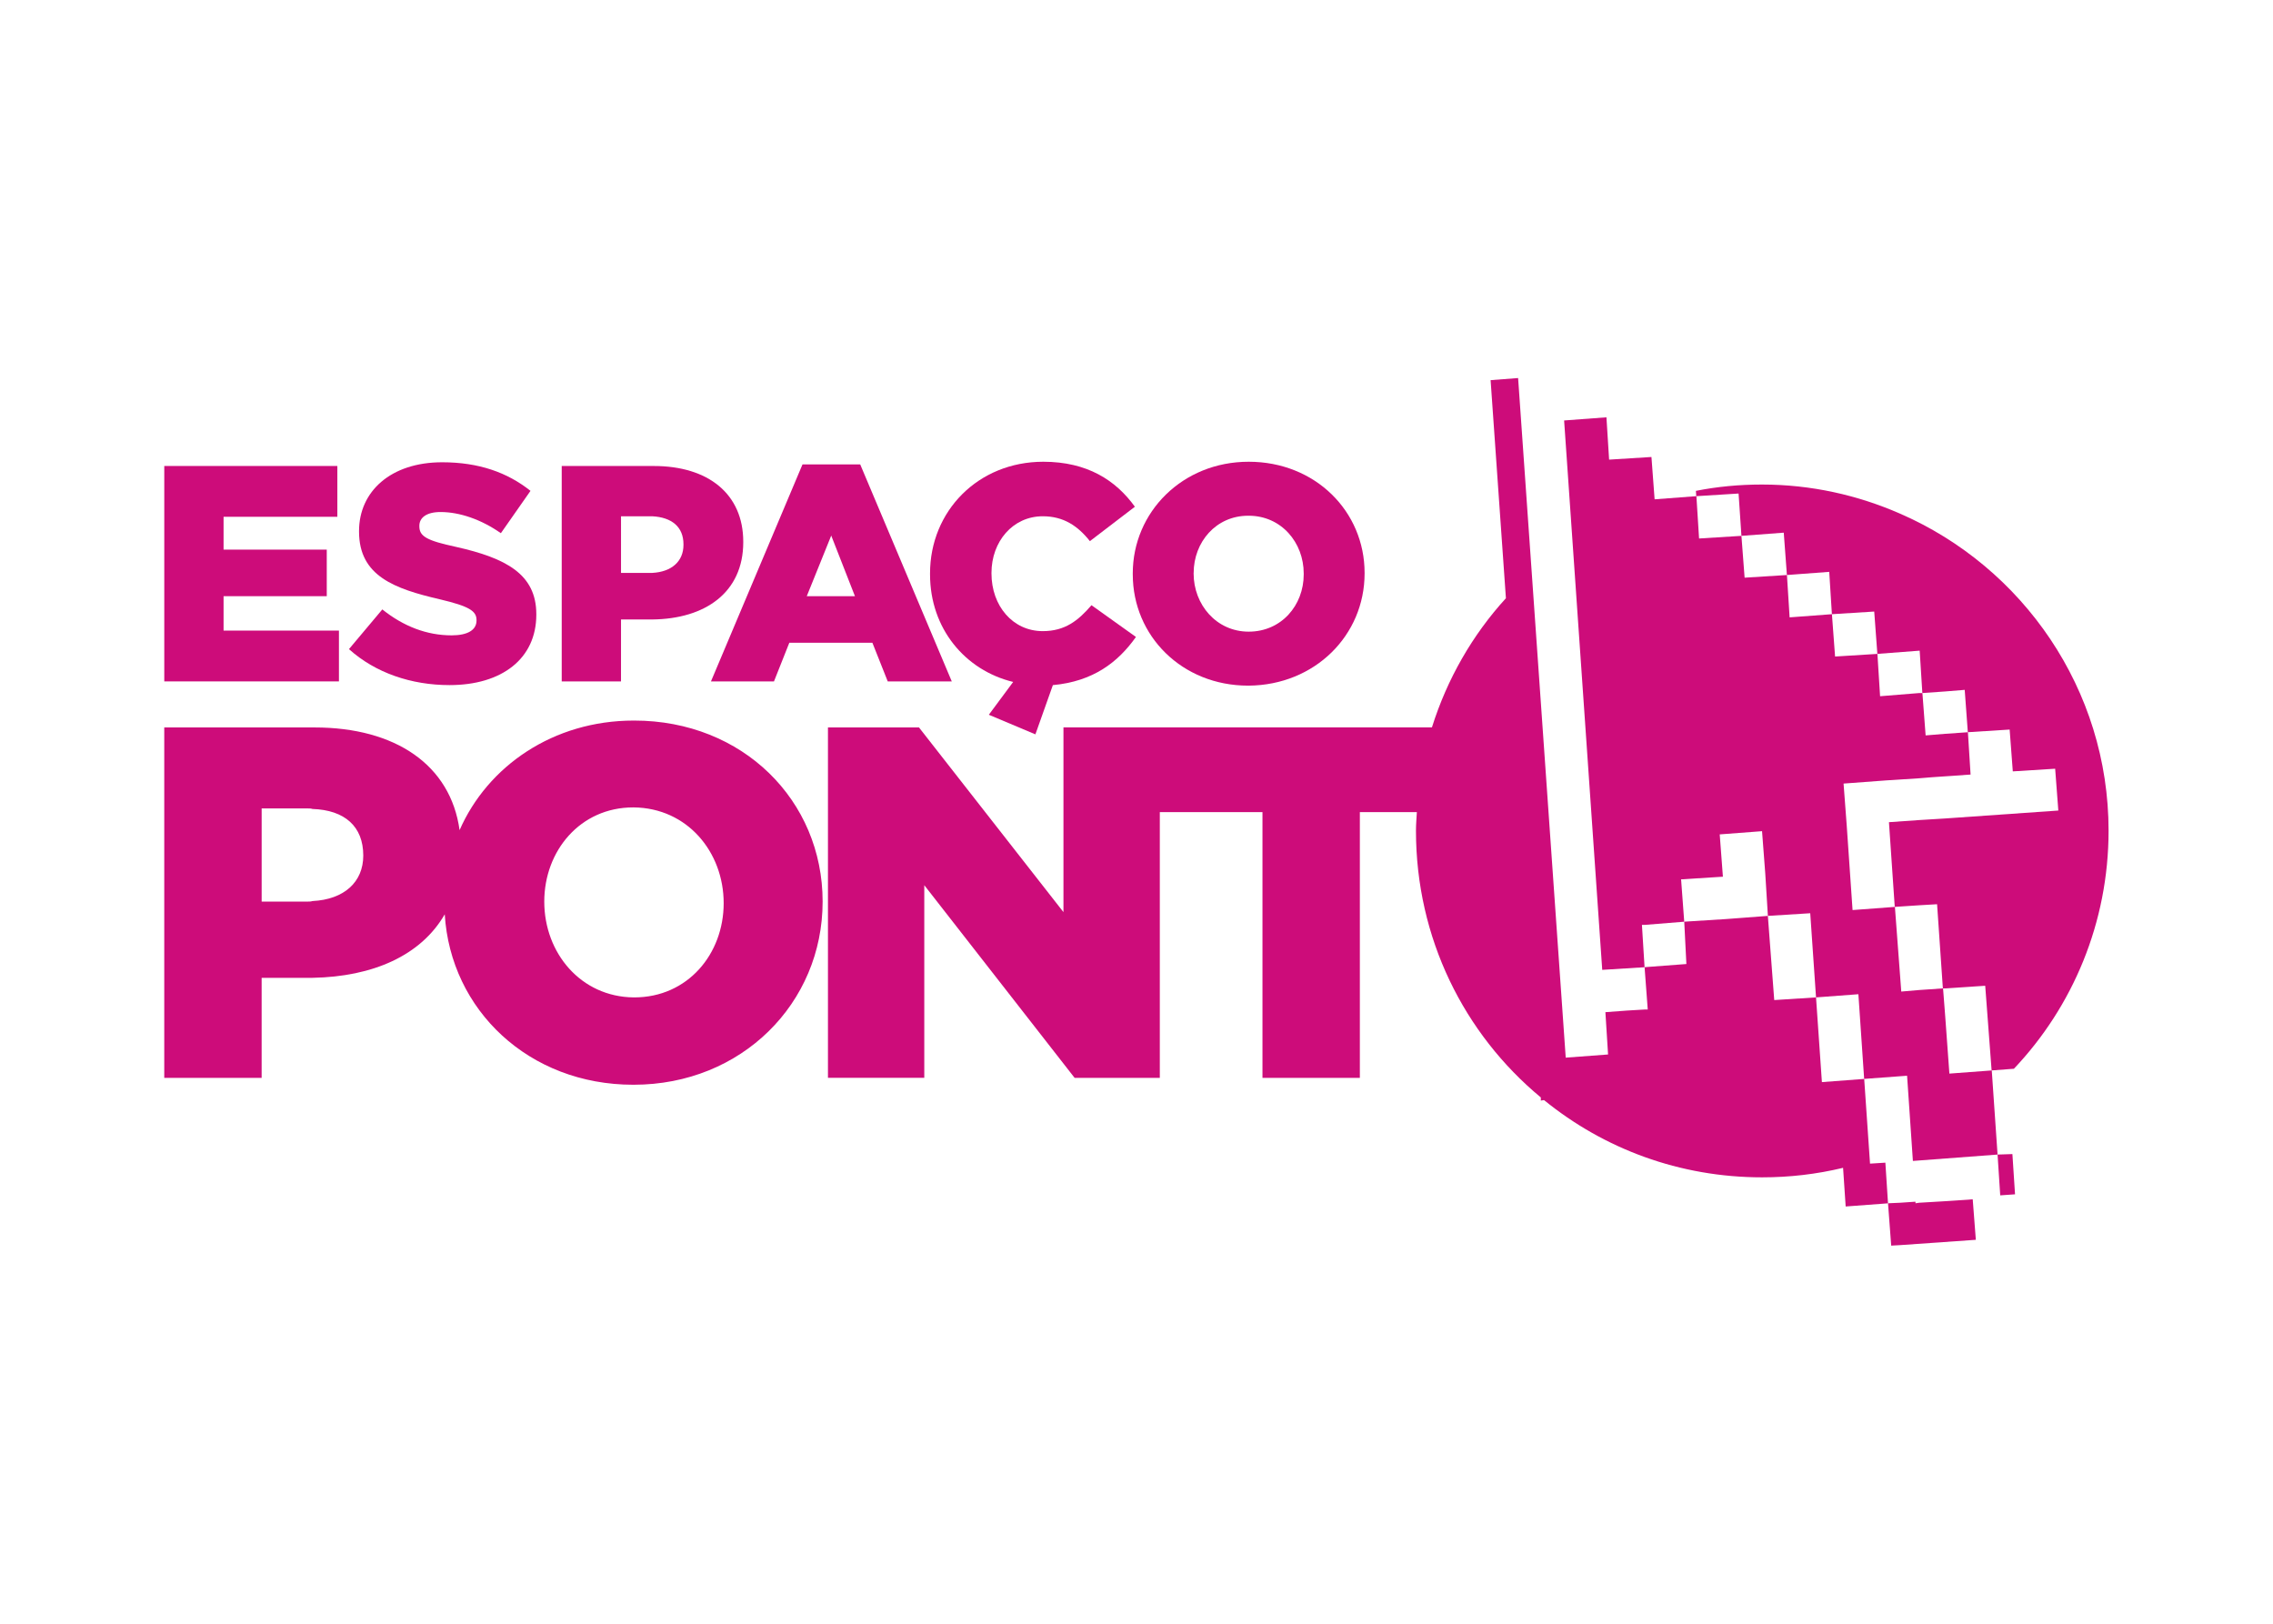
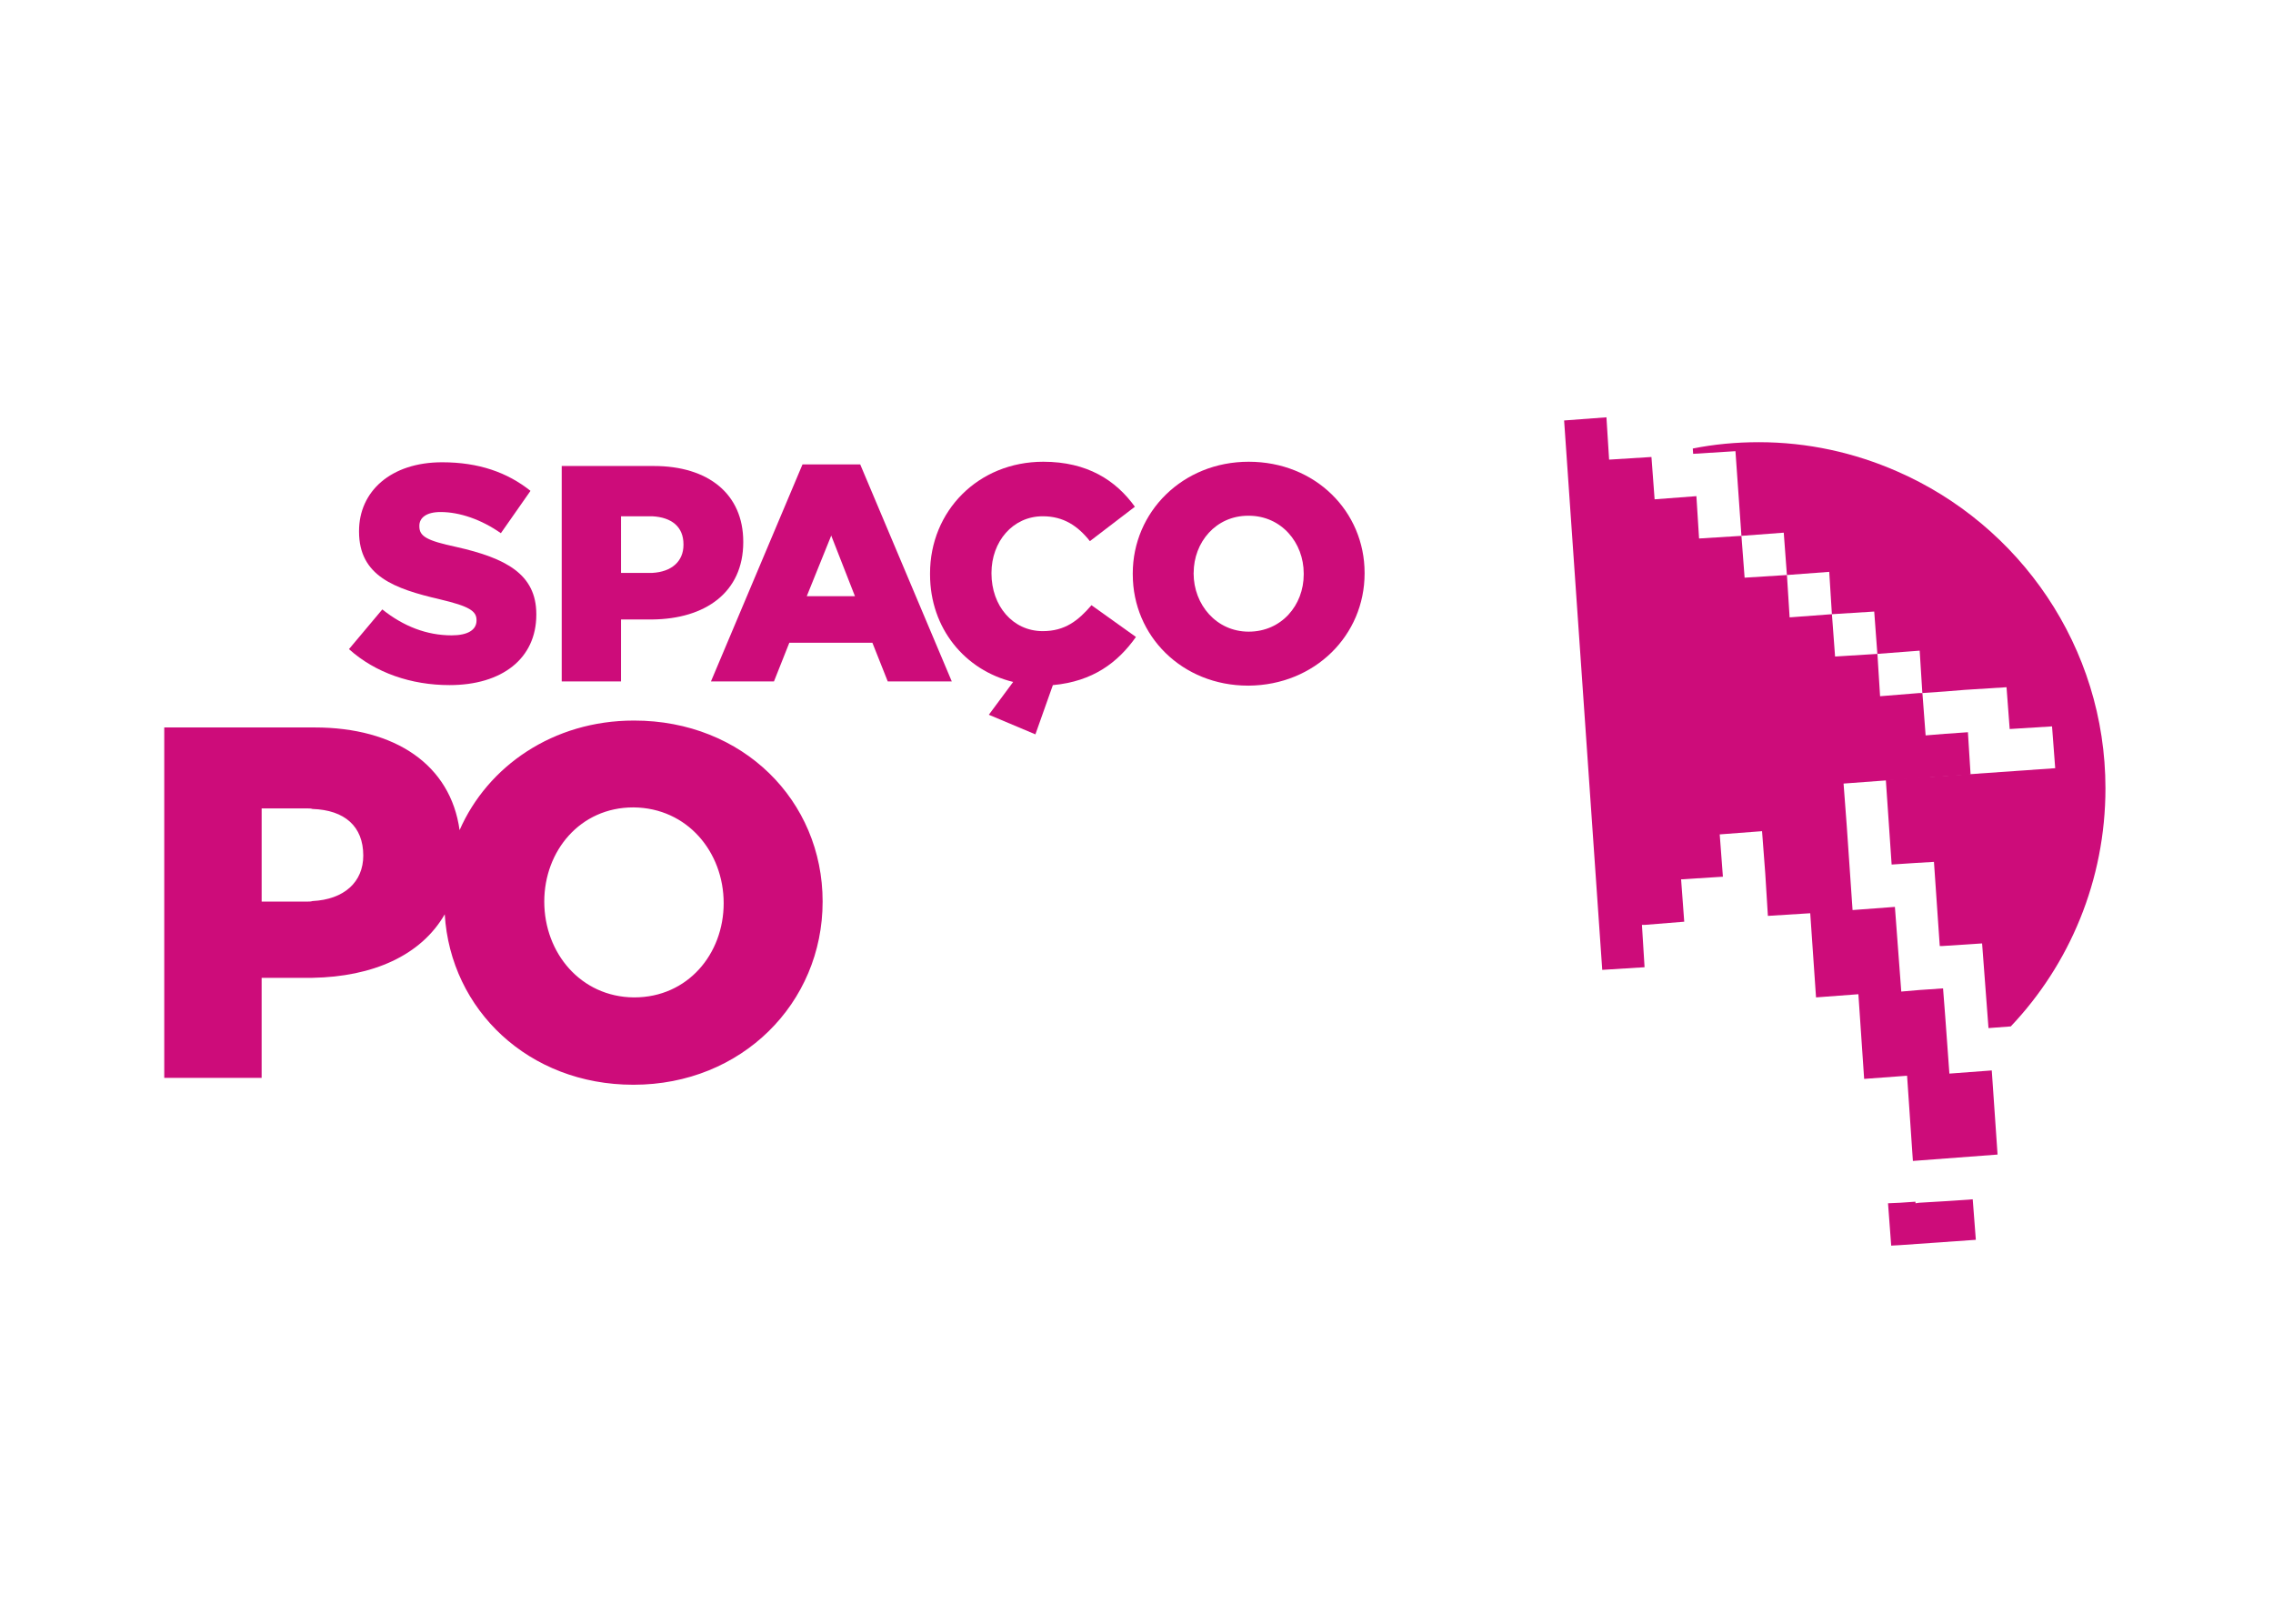
<svg xmlns="http://www.w3.org/2000/svg" version="1.1" id="Layer_1" x="0px" y="0px" width="140px" height="100px" viewBox="0 0 140 100" enable-background="new 0 0 140 100" xml:space="preserve">
  <g>
-     <path fill="#CD0C7A" d="M111.854,61.426l-2.574,0.164l-0.393-5.184l-2.574,0.195l-2.576,0.162l0.132,2.607l-2.575,0.195   l0.195,2.607h-0.195l-1.075,0.064l-1.338,0.099l0.164,2.606l-2.608,0.195l-2.933-41.854l-1.694,0.13l0.943,13.431   c-2.061,2.256-3.621,4.972-4.557,7.954h-16.76h-0.164h-5.771v11.376L56.602,44.8h-5.606v21.58h5.933V54.516l9.259,11.865h5.248   V50.017h6.323v16.364h5.998V50.017h3.511c-0.021,0.38-0.055,0.756-0.055,1.142c0,6.616,2.967,12.517,7.691,16.429v0.193L95.1,67.75   c3.686,2.999,8.346,4.758,13.432,4.758c1.695,0,3.357-0.193,4.988-0.586l0.16,2.381l2.608-0.195l-0.163-2.504l-0.945,0.06   l-0.359-5.218l-2.605,0.197L111.854,61.426z" />
-     <path fill="#CD0C7A" d="M107.259,33.001l2.607-0.196l0.194,2.608l2.607-0.195l0.164,2.608l2.607-0.163l0.193,2.607l2.577-0.196   h0.03l0.164,2.608l1.4-0.098l1.209-0.098l0.192,2.608l2.576-0.163l0.194,2.575l2.609-0.163l0.195,2.575l-6.979,0.489l-1.596,0.098   l-1.857,0.13l0.357,5.217l1.5-0.099l1.107-0.065l0.357,5.184h0.131l2.477-0.162l0.394,5.215l1.373-0.104   c3.616-3.814,5.831-8.993,5.831-14.662c0-8.704-5.281-16.234-12.845-19.526c-2.607-1.141-5.476-1.792-8.507-1.792   c-1.399,0-2.766,0.13-4.066,0.39l0.023,0.327l2.606-0.163L107.259,33.001z" />
-     <polygon fill="#CD0C7A" points="123.035,71.105 123.199,73.618 124.111,73.553 123.949,71.075  " />
+     <path fill="#CD0C7A" d="M107.259,33.001l2.607-0.196l0.194,2.608l2.607-0.195l0.164,2.608l2.607-0.163l0.193,2.607l2.577-0.196   h0.03l0.164,2.608l1.4-0.098l1.209-0.098l2.576-0.163l0.194,2.575l2.609-0.163l0.195,2.575l-6.979,0.489l-1.596,0.098   l-1.857,0.13l0.357,5.217l1.5-0.099l1.107-0.065l0.357,5.184h0.131l2.477-0.162l0.394,5.215l1.373-0.104   c3.616-3.814,5.831-8.993,5.831-14.662c0-8.704-5.281-16.234-12.845-19.526c-2.607-1.141-5.476-1.792-8.507-1.792   c-1.399,0-2.766,0.13-4.066,0.39l0.023,0.327l2.606-0.163L107.259,33.001z" />
    <polygon fill="#CD0C7A" points="117.037,76.682 121.697,76.355 121.505,73.861 119.809,73.977 118.212,74.072 117.982,74.105    117.977,74.008 117.037,74.072 116.288,74.105 116.484,76.713  " />
    <polygon fill="#CD0C7A" points="120.068,66.119 119.809,62.566 119.678,60.871 118.212,60.971 117.104,61.066 116.712,55.852    114.104,56.047 113.744,50.832 113.55,48.257 116.189,48.061 118.212,47.931 118.968,47.869 121.373,47.702 121.209,45.095    119.809,45.192 118.604,45.291 118.406,42.682 118.212,42.682 115.799,42.878 115.635,40.271 113.027,40.433 112.833,37.826    110.227,38.021 110.062,35.413 107.455,35.577 107.259,33.001 104.65,33.164 104.486,30.556 101.912,30.751 101.717,28.144    99.109,28.307 98.945,25.7 96.338,25.895 98.686,59.73 101.293,59.568 101.131,56.961 101.293,56.961 103.736,56.764    103.543,54.156 106.118,53.993 105.922,51.387 108.529,51.189 108.727,53.797 108.889,56.406 111.497,56.243 111.854,61.426    114.463,61.23 114.818,66.445 117.462,66.25 117.82,71.498 123.035,71.105 122.678,65.924  " />
    <path fill="#CD0C7A" d="M39.065,44.377h-0.033c-4.955,0-8.997,2.804-10.725,6.748c-0.554-4.01-3.944-6.324-8.932-6.324h-0.13   h-9.128v21.58h5.998v-6.16h2.967c0.065,0,0.098,0,0.163,0c3.716-0.066,6.682-1.369,8.148-3.912   c0.359,5.899,5.184,10.496,11.604,10.496h0.033c6.649,0,11.638-5.02,11.638-11.279C50.67,49.299,45.748,44.377,39.065,44.377z    M19.246,55.493c-0.098,0.032-0.196,0.032-0.294,0.032h-2.836v-5.737h2.804c0.13,0,0.229,0,0.326,0.033   c1.988,0.066,3.129,1.076,3.129,2.869C22.375,54.32,21.201,55.395,19.246,55.493z M39.065,61.426h-0.033   c-3.26-0.031-5.509-2.736-5.509-5.9c0-3.129,2.217-5.801,5.476-5.801h0.033c3.292,0.032,5.541,2.738,5.541,5.899   C44.573,58.753,42.357,61.426,39.065,61.426z" />
-     <polygon fill="#CD0C7A" points="20.876,38.836 13.77,38.836 13.77,36.717 20.126,36.717 20.126,33.849 13.77,33.849 13.77,31.827    20.778,31.827 20.778,28.698 10.118,28.698 10.118,41.965 20.876,41.965  " />
    <path fill="#CD0C7A" d="M27.819,39.129c-1.533,0-2.967-0.554-4.271-1.597l-2.054,2.445c1.63,1.467,3.846,2.216,6.193,2.216   c3.228,0,5.346-1.63,5.346-4.335v-0.032c0-2.478-1.891-3.456-4.922-4.14c-1.826-0.392-2.282-0.652-2.282-1.272v-0.032   c0-0.489,0.424-0.848,1.305-0.848c1.173,0,2.51,0.457,3.716,1.304l1.825-2.608c-1.434-1.141-3.194-1.76-5.443-1.76   c-3.162,0-5.118,1.793-5.118,4.238v0.032c0,2.738,2.185,3.521,4.987,4.172c1.793,0.424,2.249,0.717,2.249,1.271v0.033   C29.351,38.803,28.797,39.129,27.819,39.129z" />
    <path fill="#CD0C7A" d="M38.25,38.151h1.825h0.099c3.259-0.032,5.605-1.662,5.605-4.759V33.36c0-2.934-2.151-4.661-5.509-4.661   h-0.097h-5.575v13.267h3.651L38.25,38.151L38.25,38.151z M38.25,31.795h1.728c0.065,0,0.131,0,0.196,0   c1.205,0.065,1.923,0.652,1.923,1.728v0.032c0,1.01-0.718,1.663-1.923,1.728c-0.065,0-0.099,0-0.164,0h-1.76V31.795z" />
    <path fill="#CD0C7A" d="M47.671,41.965l0.945-2.38h2.575h2.542l0.945,2.38h3.944L52.982,28.6H51.19h-1.761L43.79,41.965H47.671z    M51.191,33.001v-0.033l1.467,3.748h-1.467h-1.5L51.191,33.001z" />
    <path fill="#CD0C7A" d="M62.404,41.998l-1.499,2.021l2.868,1.207l1.076-3.032c2.478-0.228,4.009-1.402,5.117-2.966l-2.738-1.956   c-0.814,0.945-1.629,1.597-2.999,1.597c-1.857,0-3.161-1.564-3.161-3.553v-0.033c0-1.923,1.304-3.488,3.161-3.488   c1.271,0,2.152,0.587,2.901,1.532l2.771-2.119c-1.174-1.63-2.935-2.771-5.64-2.771c-4.01,0-6.977,3.031-6.977,6.878v0.065   C57.286,38.705,59.438,41.281,62.404,41.998z" />
    <path fill="#CD0C7A" d="M69.771,35.38c0,3.782,3.032,6.846,7.106,6.846h0.033c4.072-0.033,7.139-3.097,7.139-6.911v-0.033   c0-3.781-3.031-6.845-7.139-6.845c-4.075,0-7.14,3.097-7.14,6.878L69.771,35.38L69.771,35.38z M73.521,35.283   c0-1.891,1.369-3.521,3.356-3.521h0.033c2.021,0,3.389,1.662,3.389,3.553v0.065c0,1.891-1.366,3.521-3.389,3.521   c-1.988,0-3.392-1.663-3.392-3.586v-0.032H73.521z" />
  </g>
</svg>